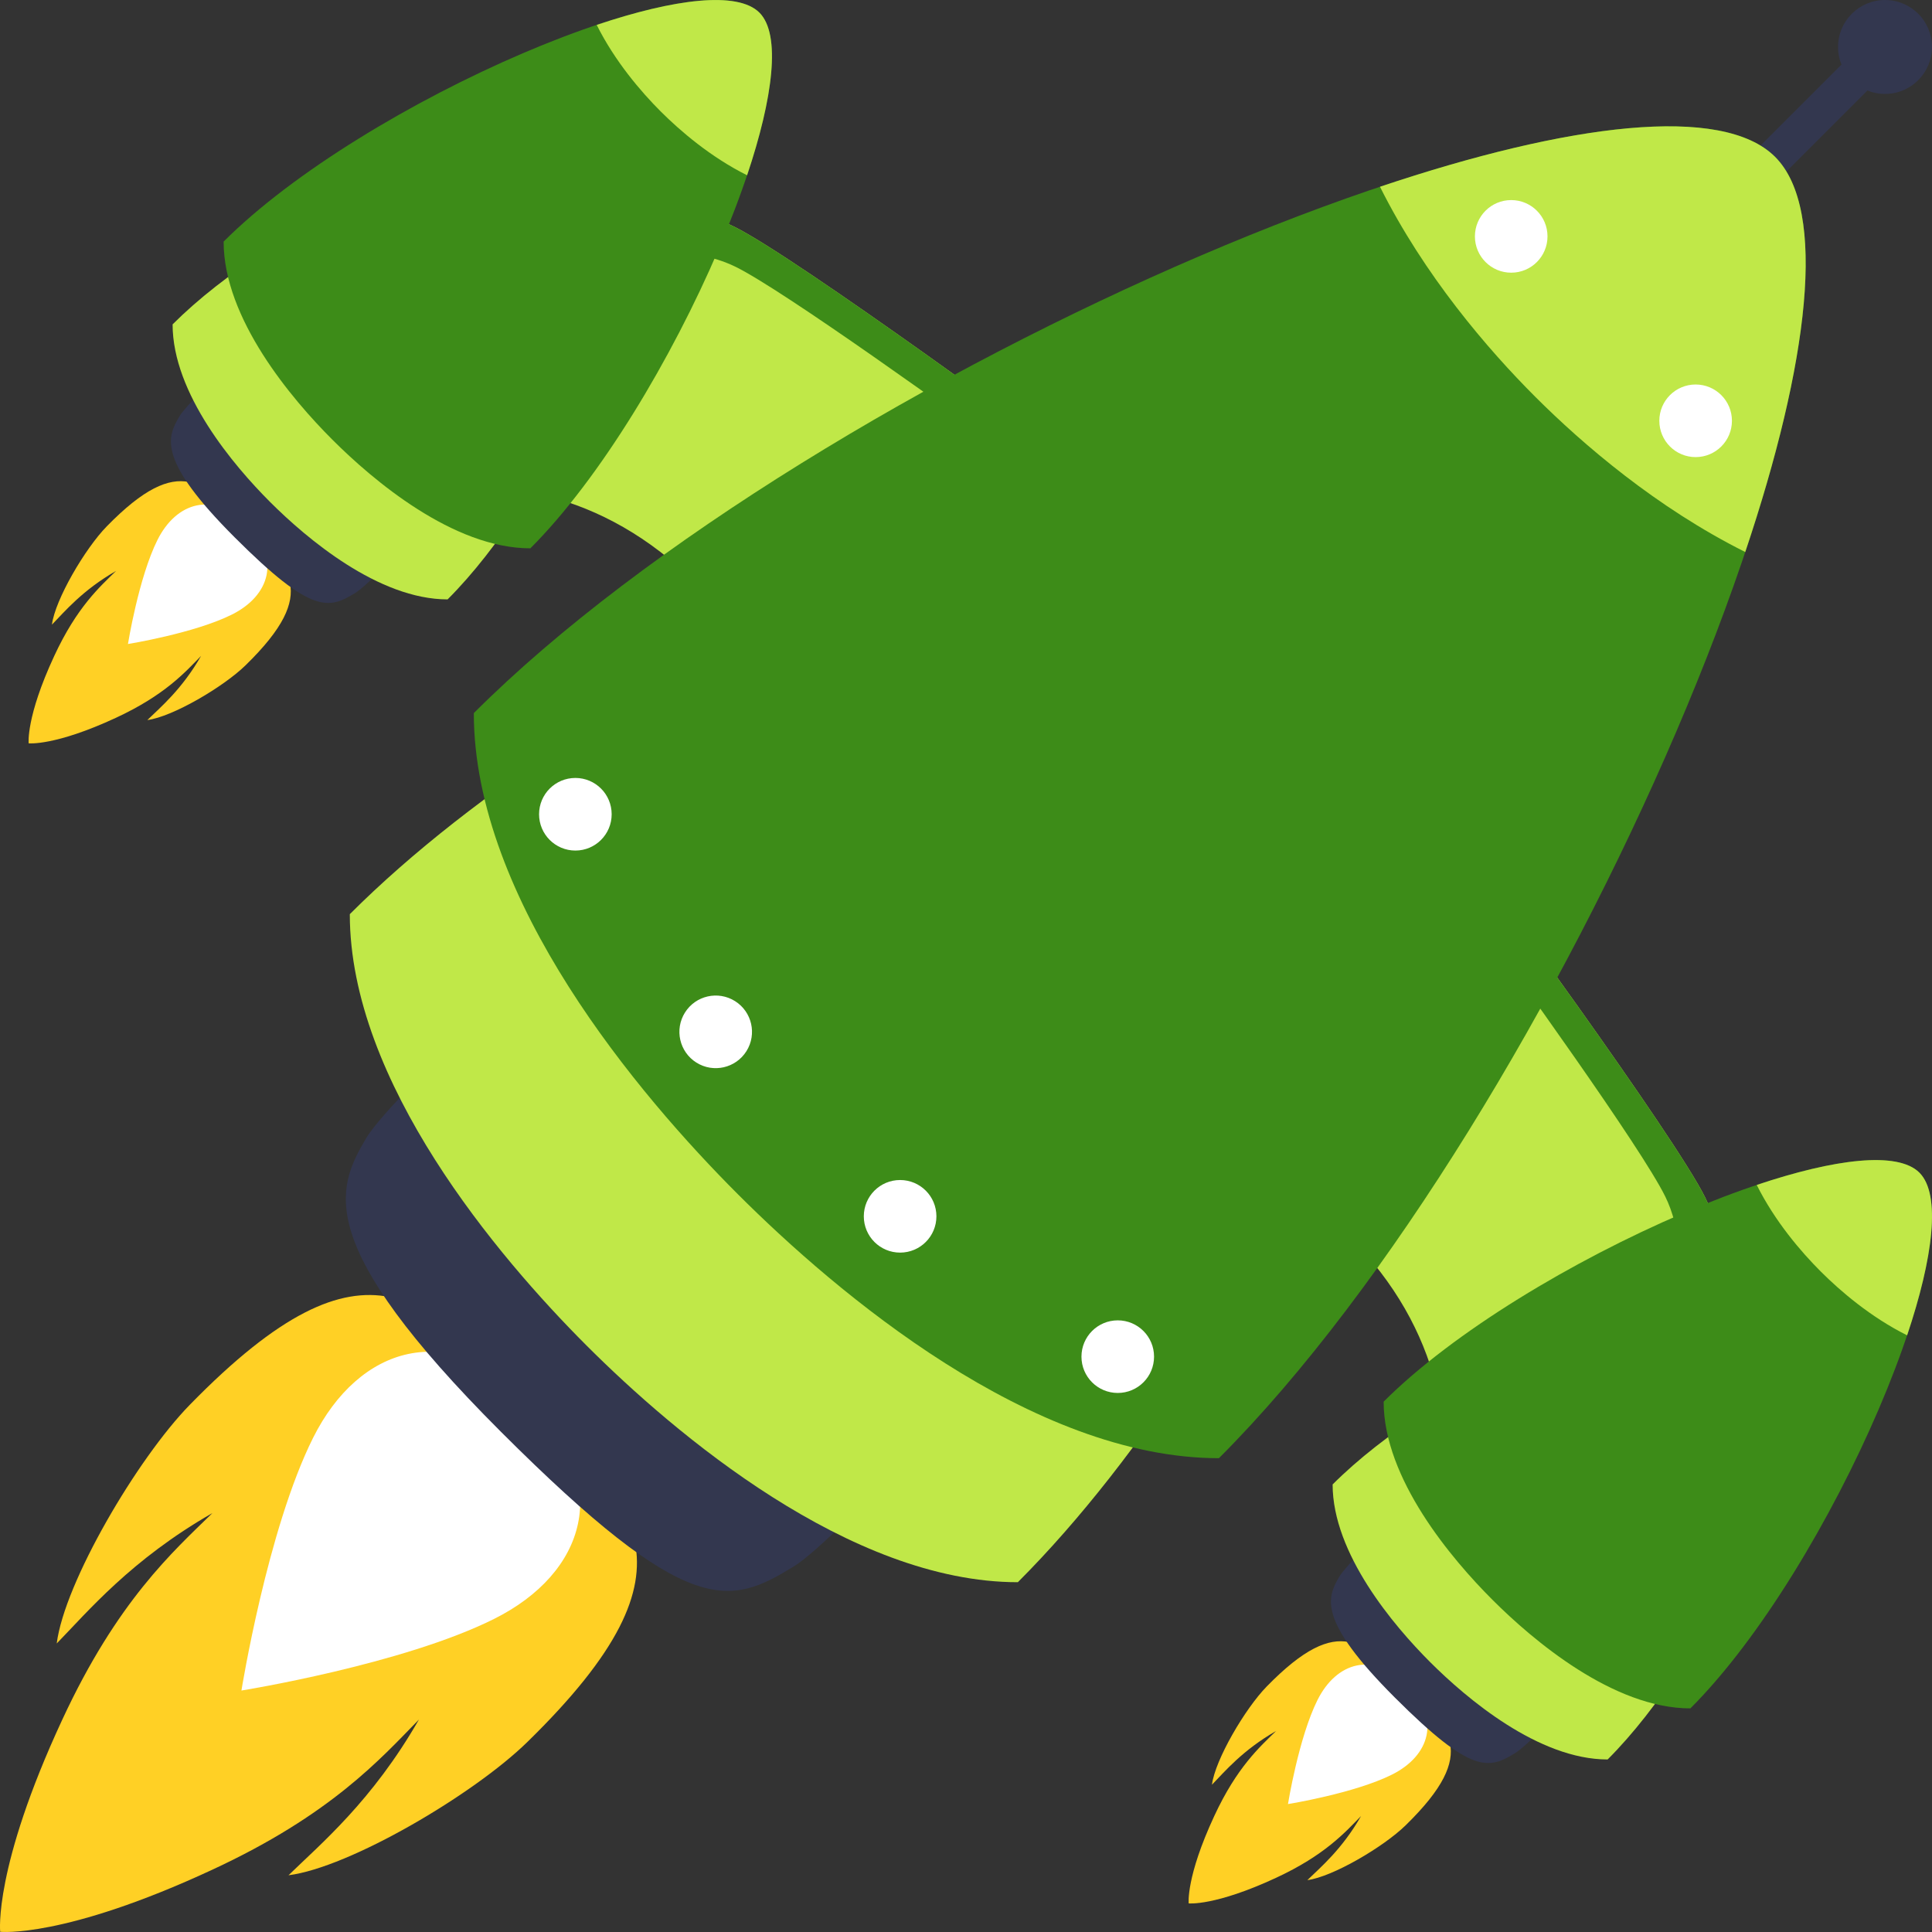
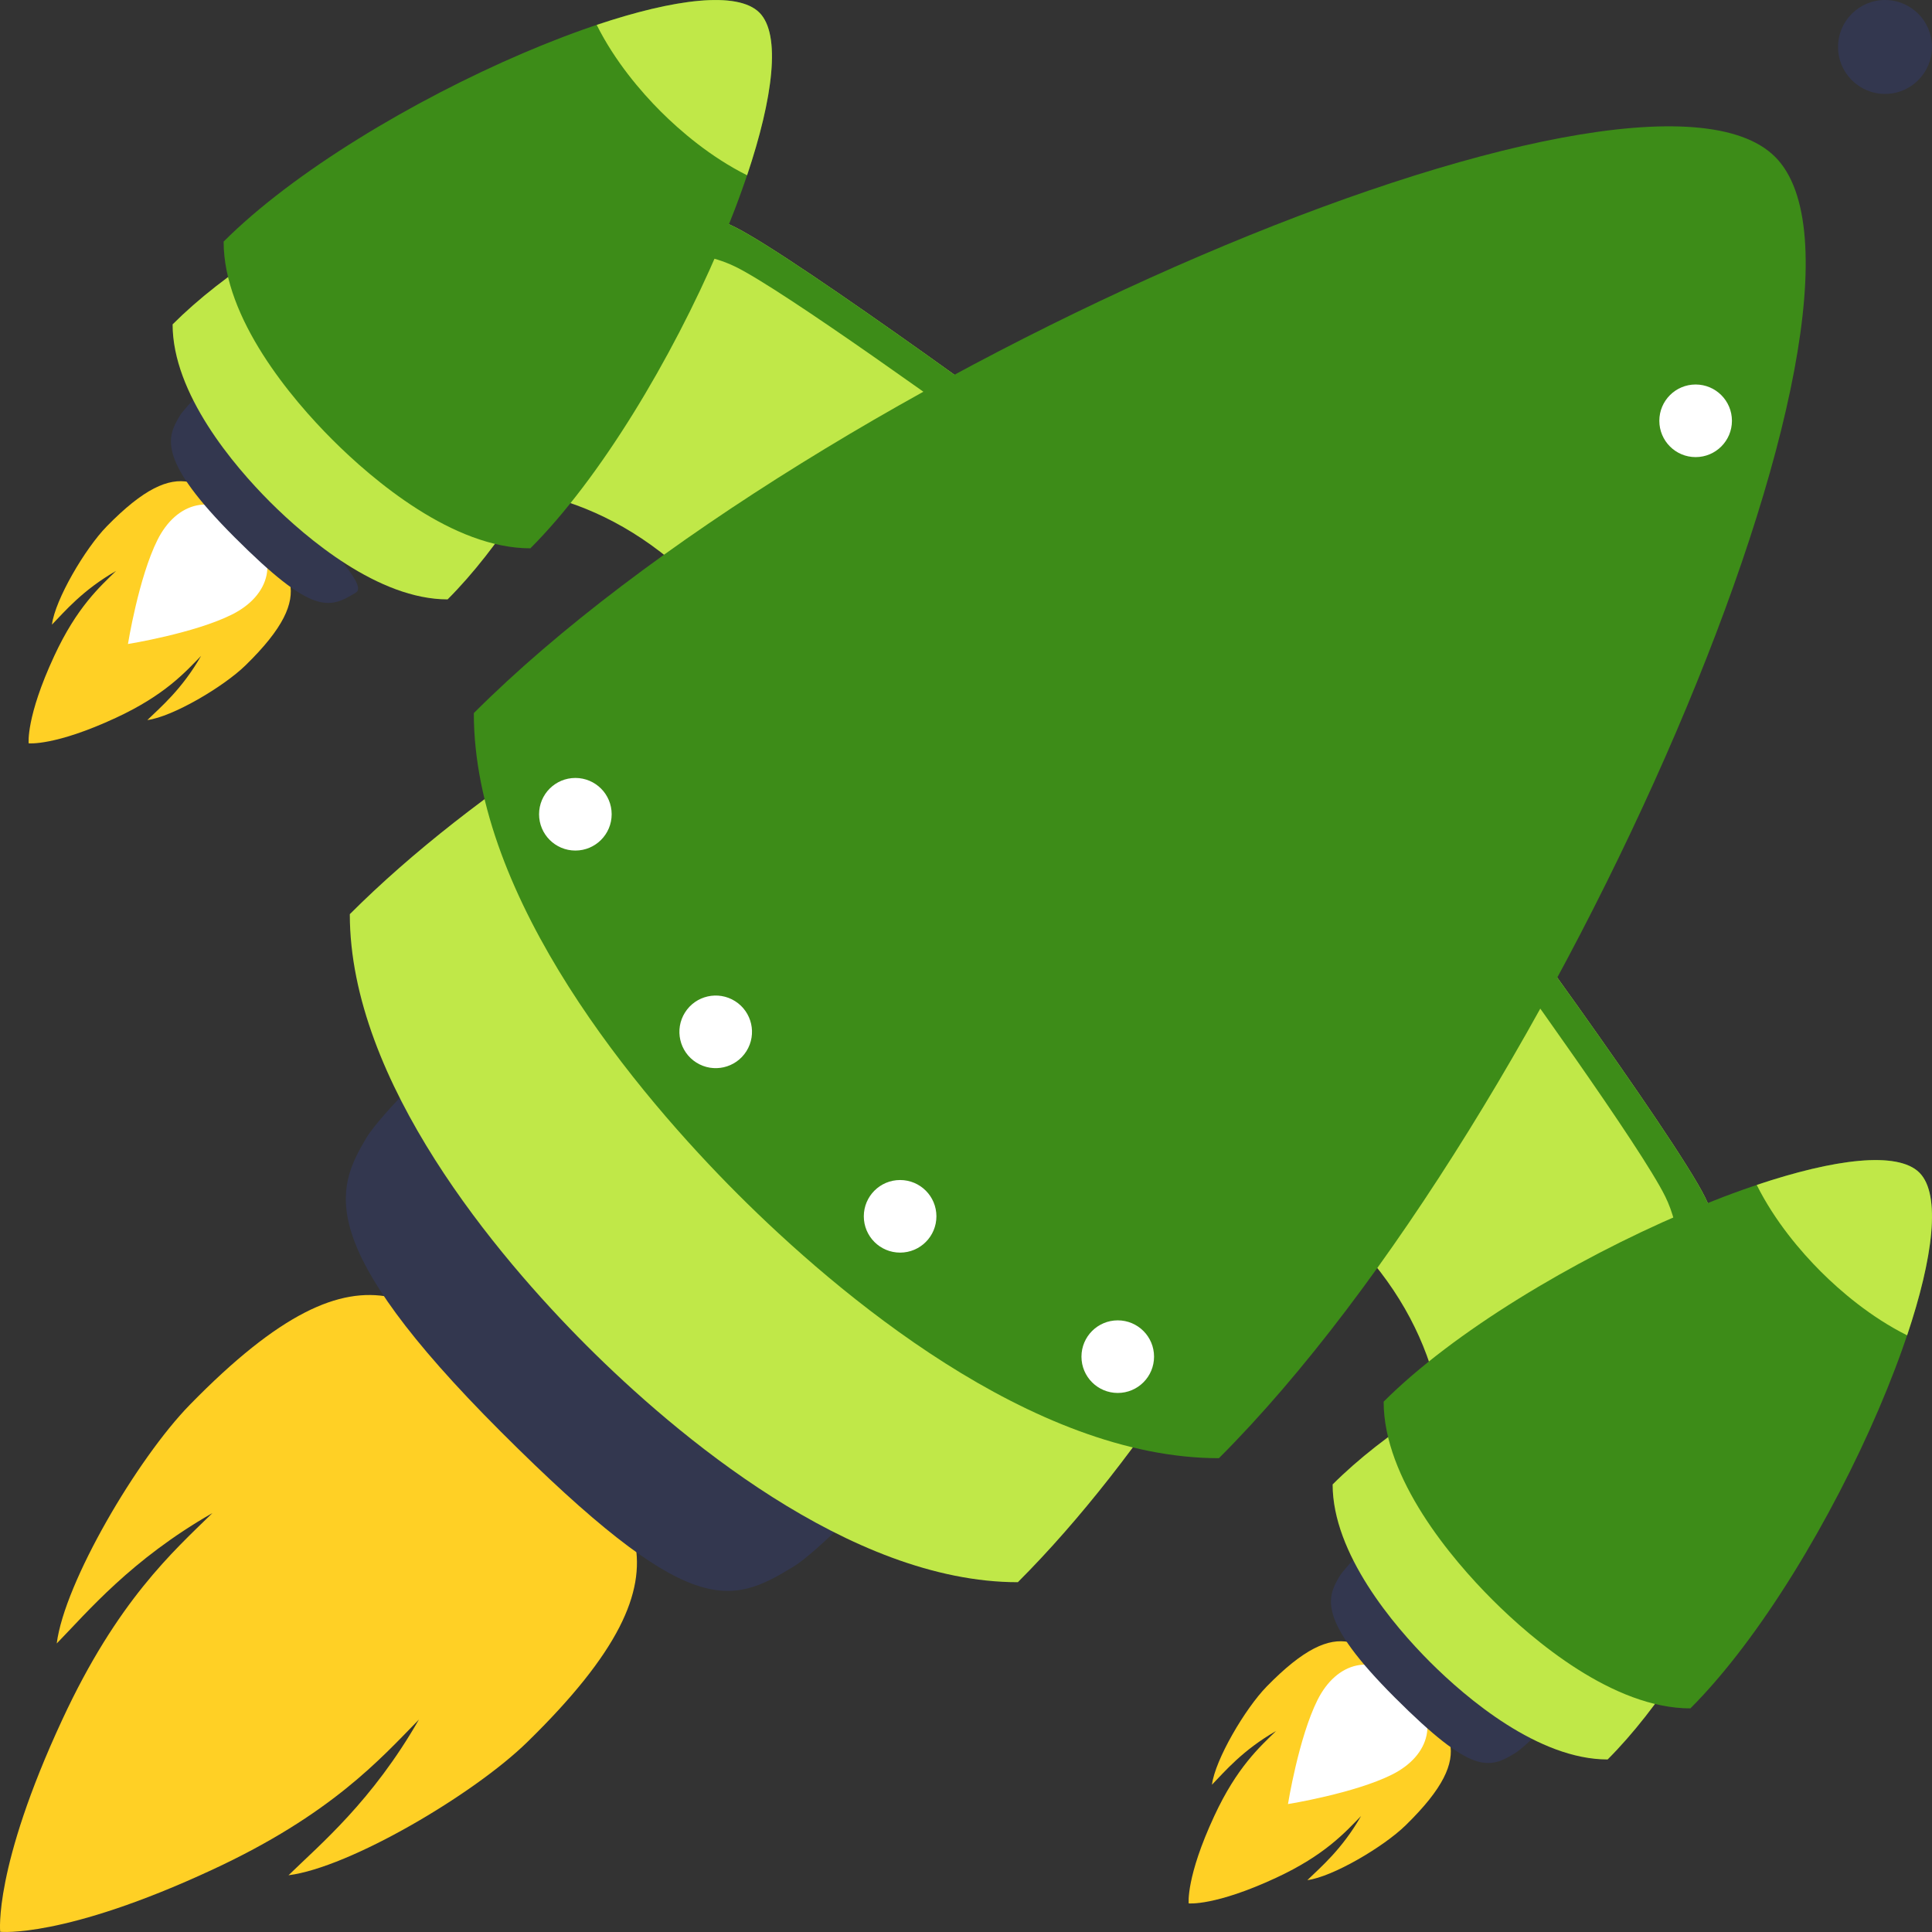
<svg xmlns="http://www.w3.org/2000/svg" width="134" height="134" viewBox="0 0 134 134" fill="none">
  <rect x="0" y="0" width="134" height="134" fill="#333333" stroke="none" />
  <g clip-path="url(#clip0_57_342)">
-     <path d="M121.574 12.425C122.071 12.922 122.876 12.922 123.374 12.425L132.449 3.349C132.947 2.852 132.947 2.047 132.449 1.55C131.952 1.052 131.147 1.052 130.65 1.55L121.574 10.626C121.077 11.123 121.077 11.928 121.574 12.425Z" fill="#33374F" />
    <path d="M130.742 6.515C132.541 6.515 133.999 5.057 133.999 3.257C133.999 1.458 132.541 0 130.742 0C128.943 0 127.484 1.458 127.484 3.257C127.484 5.057 128.943 6.515 130.742 6.515Z" fill="#33374F" />
    <path d="M36.839 97.161C43.619 104.278 49.358 108.34 36.557 120.841C32.845 124.465 24.252 129.527 20.01 130.065C22.227 127.903 25.815 124.918 29.056 119.265C26.38 122.003 22.962 125.86 14.727 129.679C4.426 134.465 0.013 133.986 0.013 133.986C0.013 133.986 -0.466 129.573 4.32 119.271C8.139 111.037 11.996 107.619 14.735 104.942C9.081 108.183 6.096 111.771 3.935 113.988C4.473 109.746 9.534 101.153 13.158 97.441C25.659 84.64 29.72 90.379 36.839 97.16V97.161Z" fill="#FFD025" />
-     <path d="M36.838 97.16C42.571 102.892 40.628 109.106 34.275 112.282C27.922 115.458 16.746 117.252 16.746 117.252C16.746 117.252 18.54 106.076 21.716 99.723C24.892 93.37 31.107 91.427 36.838 97.159V97.16Z" fill="white" />
    <path d="M102.368 60.011C102.368 60.011 116.13 78.725 118.274 83.066C120.419 87.408 119.21 94.908 113.646 101.98C108.283 108.795 103.448 114.113 99.952 118.476C98.623 120.102 95.279 118.316 96.006 116.836C97.275 114.151 106.896 97.493 92.211 84.454C97.164 72.535 102.369 60.011 102.369 60.011H102.368Z" fill="#C0E848" />
    <path d="M97.171 118.387C100.667 114.024 105.503 108.707 110.866 101.891C116.43 94.819 117.639 87.319 115.494 82.978C113.832 79.612 105.185 67.606 101.384 62.381C102.007 60.881 102.369 60.011 102.369 60.011C102.369 60.011 116.13 78.725 118.275 83.066C120.42 87.408 119.211 94.908 113.647 101.98C108.284 108.795 103.448 114.113 99.953 118.476C99.21 119.384 97.838 119.228 96.898 118.654C96.996 118.578 97.088 118.489 97.171 118.387Z" fill="#3D8C18" />
    <path d="M73.987 31.632C73.987 31.632 55.273 17.87 50.931 15.726C46.59 13.581 39.09 14.79 32.018 20.354C25.203 25.717 19.885 30.552 15.522 34.049C13.896 35.378 15.681 38.722 17.162 37.995C19.847 36.726 36.505 27.105 49.543 41.79C61.462 36.837 73.987 31.632 73.987 31.632Z" fill="#C0E848" />
    <path d="M15.613 36.83C19.976 33.334 25.293 28.498 32.108 23.135C39.181 17.571 46.68 16.362 51.022 18.506C54.388 20.169 66.394 28.816 71.619 32.617C73.119 31.993 73.989 31.632 73.989 31.632C73.989 31.632 55.275 17.87 50.933 15.726C46.592 13.581 39.092 14.79 32.02 20.354C25.204 25.717 19.887 30.552 15.524 34.049C14.615 34.791 14.772 36.163 15.346 37.102C15.422 37.005 15.511 36.913 15.613 36.83Z" fill="#3D8C18" />
    <path d="M41.884 92.159C48.563 98.839 54.259 102.818 58.523 105.634C57.349 106.801 55.841 108.164 55.08 108.631C50.613 111.37 47.82 112.382 34.732 99.294C21.663 86.225 23.327 82.451 25.395 78.946C25.892 78.102 27.372 76.465 28.704 75.143C31.367 79.608 35.209 85.483 41.885 92.159H41.884Z" fill="#33374F" />
    <path d="M56.124 77.878C61.727 83.48 72.304 92.515 82.957 94.062C79.109 100.002 74.923 105.412 70.596 109.739C58.948 109.739 46.824 99.465 40.68 93.321C34.536 87.177 24.262 75.052 24.262 63.405C28.589 59.078 33.998 54.892 39.938 51.044C41.486 61.697 50.52 72.274 56.123 77.877L56.124 77.878Z" fill="#C0E848" />
    <path d="M123.121 10.881C132.686 20.446 108.119 77.561 84.542 101.138C71.551 101.138 58.028 89.679 51.175 82.827C44.323 75.975 32.863 62.451 32.863 49.459C56.44 25.882 113.556 1.316 123.121 10.881Z" fill="#3D8C18" />
-     <path d="M106.481 27.519C103.176 24.214 98.786 19.102 95.713 12.953C108.792 8.564 119.451 7.213 123.119 10.881C126.787 14.549 125.436 25.208 121.047 38.287C114.899 35.213 109.787 30.824 106.481 27.519Z" fill="#C0E848" />
    <path d="M77.526 96.613C78.916 96.613 80.043 95.486 80.043 94.095C80.043 92.704 78.916 91.577 77.526 91.577C76.135 91.577 75.008 92.704 75.008 94.095C75.008 95.486 76.135 96.613 77.526 96.613Z" fill="white" />
    <path d="M62.43 86.879C63.821 86.879 64.948 85.752 64.948 84.362C64.948 82.971 63.821 81.844 62.43 81.844C61.039 81.844 59.912 82.971 59.912 84.362C59.912 85.752 61.039 86.879 62.43 86.879Z" fill="white" />
    <path d="M39.907 58.993C41.297 58.993 42.424 57.865 42.424 56.475C42.424 55.084 41.297 53.957 39.907 53.957C38.516 53.957 37.389 55.084 37.389 56.475C37.389 57.865 38.516 58.993 39.907 58.993Z" fill="white" />
    <path d="M51.771 72.908C52.511 71.731 52.158 70.177 50.981 69.436C49.804 68.696 48.249 69.049 47.509 70.226C46.768 71.403 47.122 72.958 48.299 73.698C49.476 74.439 51.03 74.085 51.771 72.908Z" fill="white" />
    <path d="M117.606 31.704C118.996 31.704 120.124 30.576 120.124 29.186C120.124 27.795 118.996 26.668 117.606 26.668C116.215 26.668 115.088 27.795 115.088 29.186C115.088 30.576 116.215 31.704 117.606 31.704Z" fill="white" />
-     <path d="M104.815 18.913C106.205 18.913 107.332 17.785 107.332 16.395C107.332 15.004 106.205 13.877 104.815 13.877C103.424 13.877 102.297 15.004 102.297 16.395C102.297 17.785 103.424 18.913 104.815 18.913Z" fill="white" />
    <path d="M17.148 36.395C19.94 39.325 22.303 40.997 17.032 46.144C15.504 47.636 11.966 49.72 10.22 49.941C11.133 49.051 12.61 47.822 13.945 45.495C12.843 46.623 11.436 48.211 8.046 49.783C3.805 51.754 1.988 51.556 1.988 51.556C1.988 51.556 1.79 49.739 3.761 45.498C5.333 42.108 6.921 40.701 8.049 39.599C5.721 40.934 4.492 42.41 3.602 43.324C3.824 41.578 5.908 38.039 7.4 36.512C12.547 31.242 14.218 33.604 17.149 36.395L17.148 36.395Z" fill="#FFD025" />
    <path d="M17.148 36.395C19.507 38.754 18.707 41.313 16.092 42.621C13.477 43.928 8.875 44.667 8.875 44.667C8.875 44.667 9.614 40.066 10.921 37.45C12.229 34.835 14.787 34.035 17.148 36.395Z" fill="white" />
-     <path d="M19.224 34.335C21.973 37.086 24.318 38.723 26.074 39.882C25.591 40.363 24.971 40.923 24.657 41.116C22.818 42.244 21.667 42.66 16.279 37.272C10.899 31.891 11.585 30.338 12.435 28.894C12.64 28.547 13.249 27.873 13.797 27.329C14.894 29.167 16.475 31.586 19.224 34.334V34.335Z" fill="#33374F" />
+     <path d="M19.224 34.335C25.591 40.363 24.971 40.923 24.657 41.116C22.818 42.244 21.667 42.66 16.279 37.272C10.899 31.891 11.585 30.338 12.435 28.894C12.64 28.547 13.249 27.873 13.797 27.329C14.894 29.167 16.475 31.586 19.224 34.334V34.335Z" fill="#33374F" />
    <path d="M25.087 28.455C27.394 30.762 31.748 34.481 36.135 35.119C34.55 37.564 32.827 39.791 31.046 41.573C26.251 41.573 21.259 37.343 18.73 34.814C16.2 32.284 11.971 27.293 11.971 22.498C13.752 20.716 15.979 18.993 18.425 17.409C19.062 21.794 22.782 26.149 25.088 28.456L25.087 28.455Z" fill="#C0E848" />
    <path d="M52.668 0.873C56.606 4.811 46.492 28.325 36.785 38.031C31.437 38.031 25.87 33.313 23.049 30.492C20.228 27.671 15.51 22.103 15.51 16.756C25.216 7.049 48.73 -3.064 52.668 0.873Z" fill="#3D8C18" />
    <path d="M45.819 7.724C44.459 6.363 42.651 4.258 41.387 1.728C46.771 -0.079 51.159 -0.636 52.67 0.874C54.18 2.384 53.623 6.773 51.817 12.157C49.285 10.892 47.181 9.085 45.82 7.725L45.819 7.724Z" fill="#C0E848" />
    <path d="M97.606 116.854C100.397 119.785 102.76 121.457 97.489 126.604C95.961 128.096 92.423 130.18 90.677 130.401C91.59 129.511 93.067 128.282 94.402 125.955C93.3 127.083 91.893 128.671 88.503 130.243C84.261 132.213 82.445 132.016 82.445 132.016C82.445 132.016 82.247 130.199 84.218 125.958C85.79 122.568 87.378 121.161 88.506 120.059C86.178 121.394 84.949 122.87 84.059 123.784C84.281 122.038 86.365 118.499 87.857 116.972C93.004 111.702 94.675 114.064 97.606 116.855L97.606 116.854Z" fill="#FFD025" />
    <path d="M97.605 116.855C99.964 119.214 99.164 121.773 96.549 123.081C93.934 124.388 89.332 125.127 89.332 125.127C89.332 125.127 90.071 120.526 91.379 117.91C92.686 115.295 95.244 114.495 97.605 116.855Z" fill="white" />
    <path d="M99.681 114.795C102.431 117.545 104.775 119.183 106.531 120.342C106.048 120.823 105.427 121.383 105.114 121.576C103.275 122.704 102.124 123.12 96.736 117.731C91.356 112.351 92.041 110.798 92.892 109.354C93.097 109.007 93.706 108.333 94.254 107.789C95.351 109.627 96.932 112.046 99.681 114.794V114.795Z" fill="#33374F" />
    <path d="M105.544 108.916C107.851 111.223 112.205 114.942 116.592 115.58C115.007 118.025 113.284 120.252 111.503 122.034C106.708 122.034 101.716 117.804 99.187 115.275C96.657 112.745 92.428 107.754 92.428 102.958C94.209 101.177 96.436 99.454 98.882 97.87C99.519 102.255 103.239 106.61 105.545 108.917L105.544 108.916Z" fill="#C0E848" />
    <path d="M133.125 81.334C137.063 85.272 126.949 108.785 117.242 118.491C111.894 118.491 106.327 113.773 103.506 110.952C100.685 108.131 95.967 102.564 95.967 97.216C105.673 87.51 129.188 77.395 133.125 81.334Z" fill="#3D8C18" />
    <path d="M126.277 88.183C124.916 86.822 123.108 84.717 121.844 82.186C127.228 80.38 131.616 79.823 133.127 81.333C134.637 82.843 134.08 87.232 132.274 92.616C129.742 91.351 127.638 89.544 126.277 88.183H126.277Z" fill="#C0E848" />
  </g>
  <defs>
    <clipPath id="clip0_57_342">
      <rect width="134" height="134" fill="white" />
    </clipPath>
  </defs>
</svg>